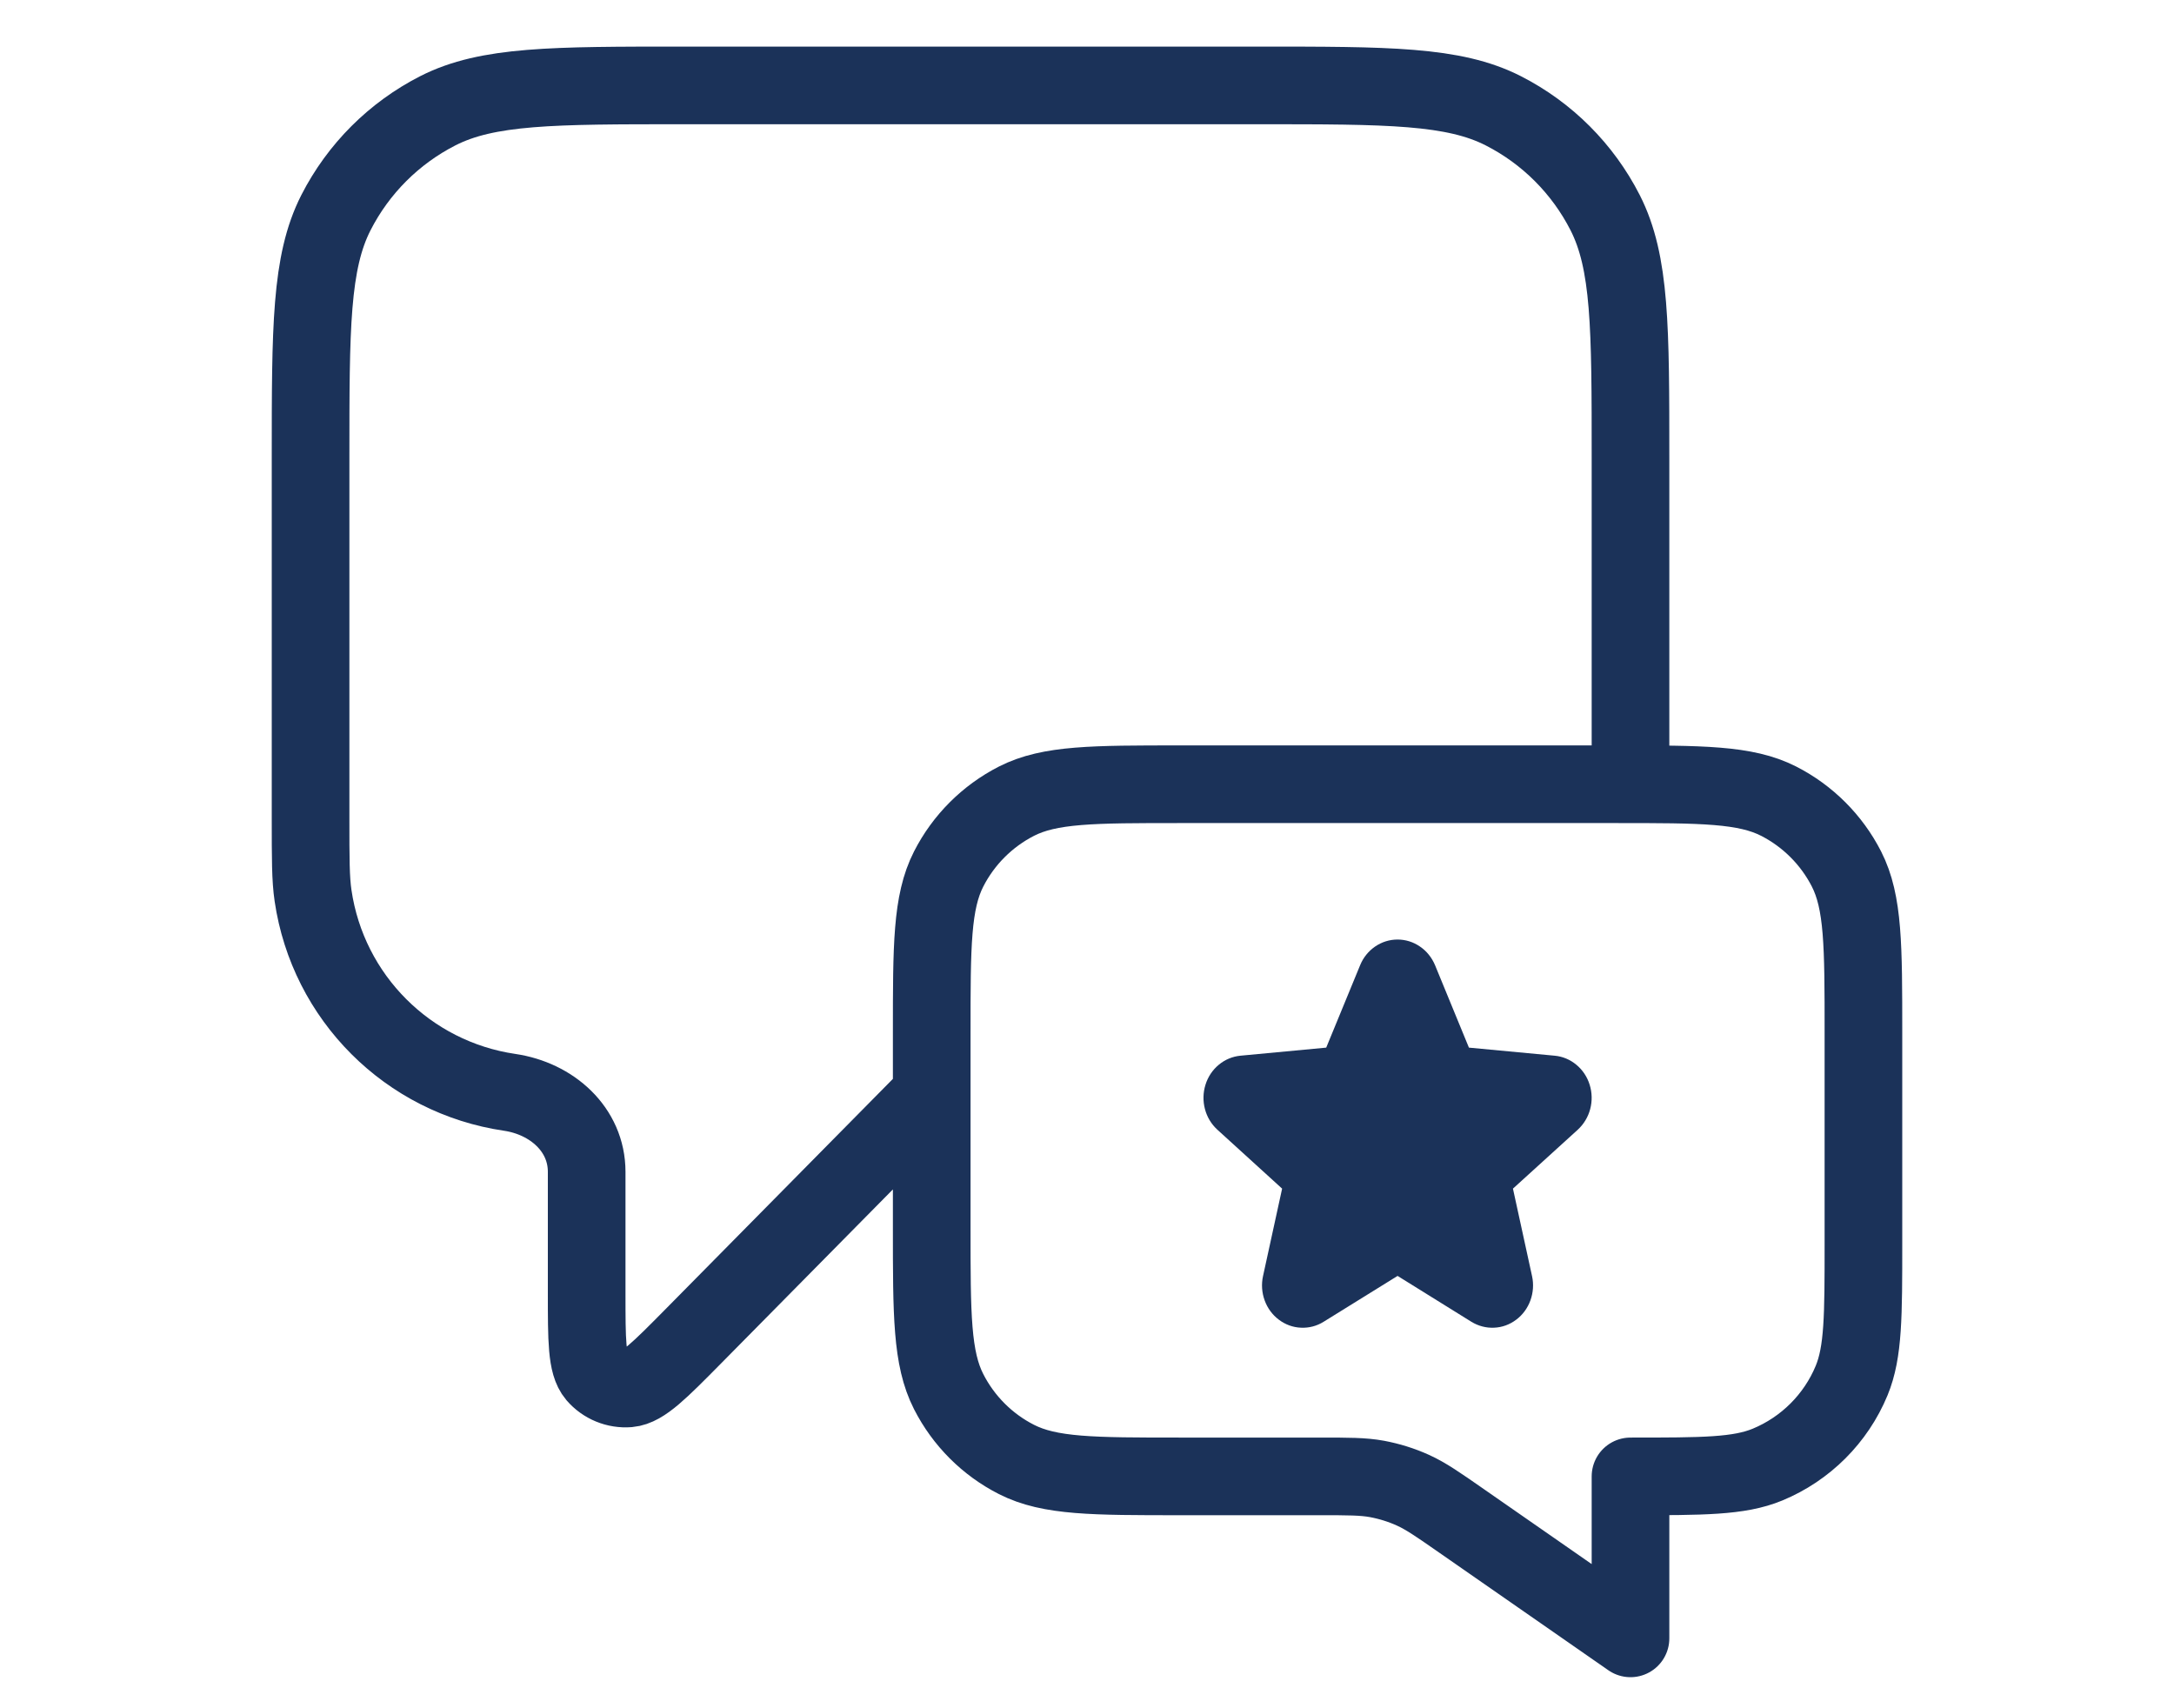
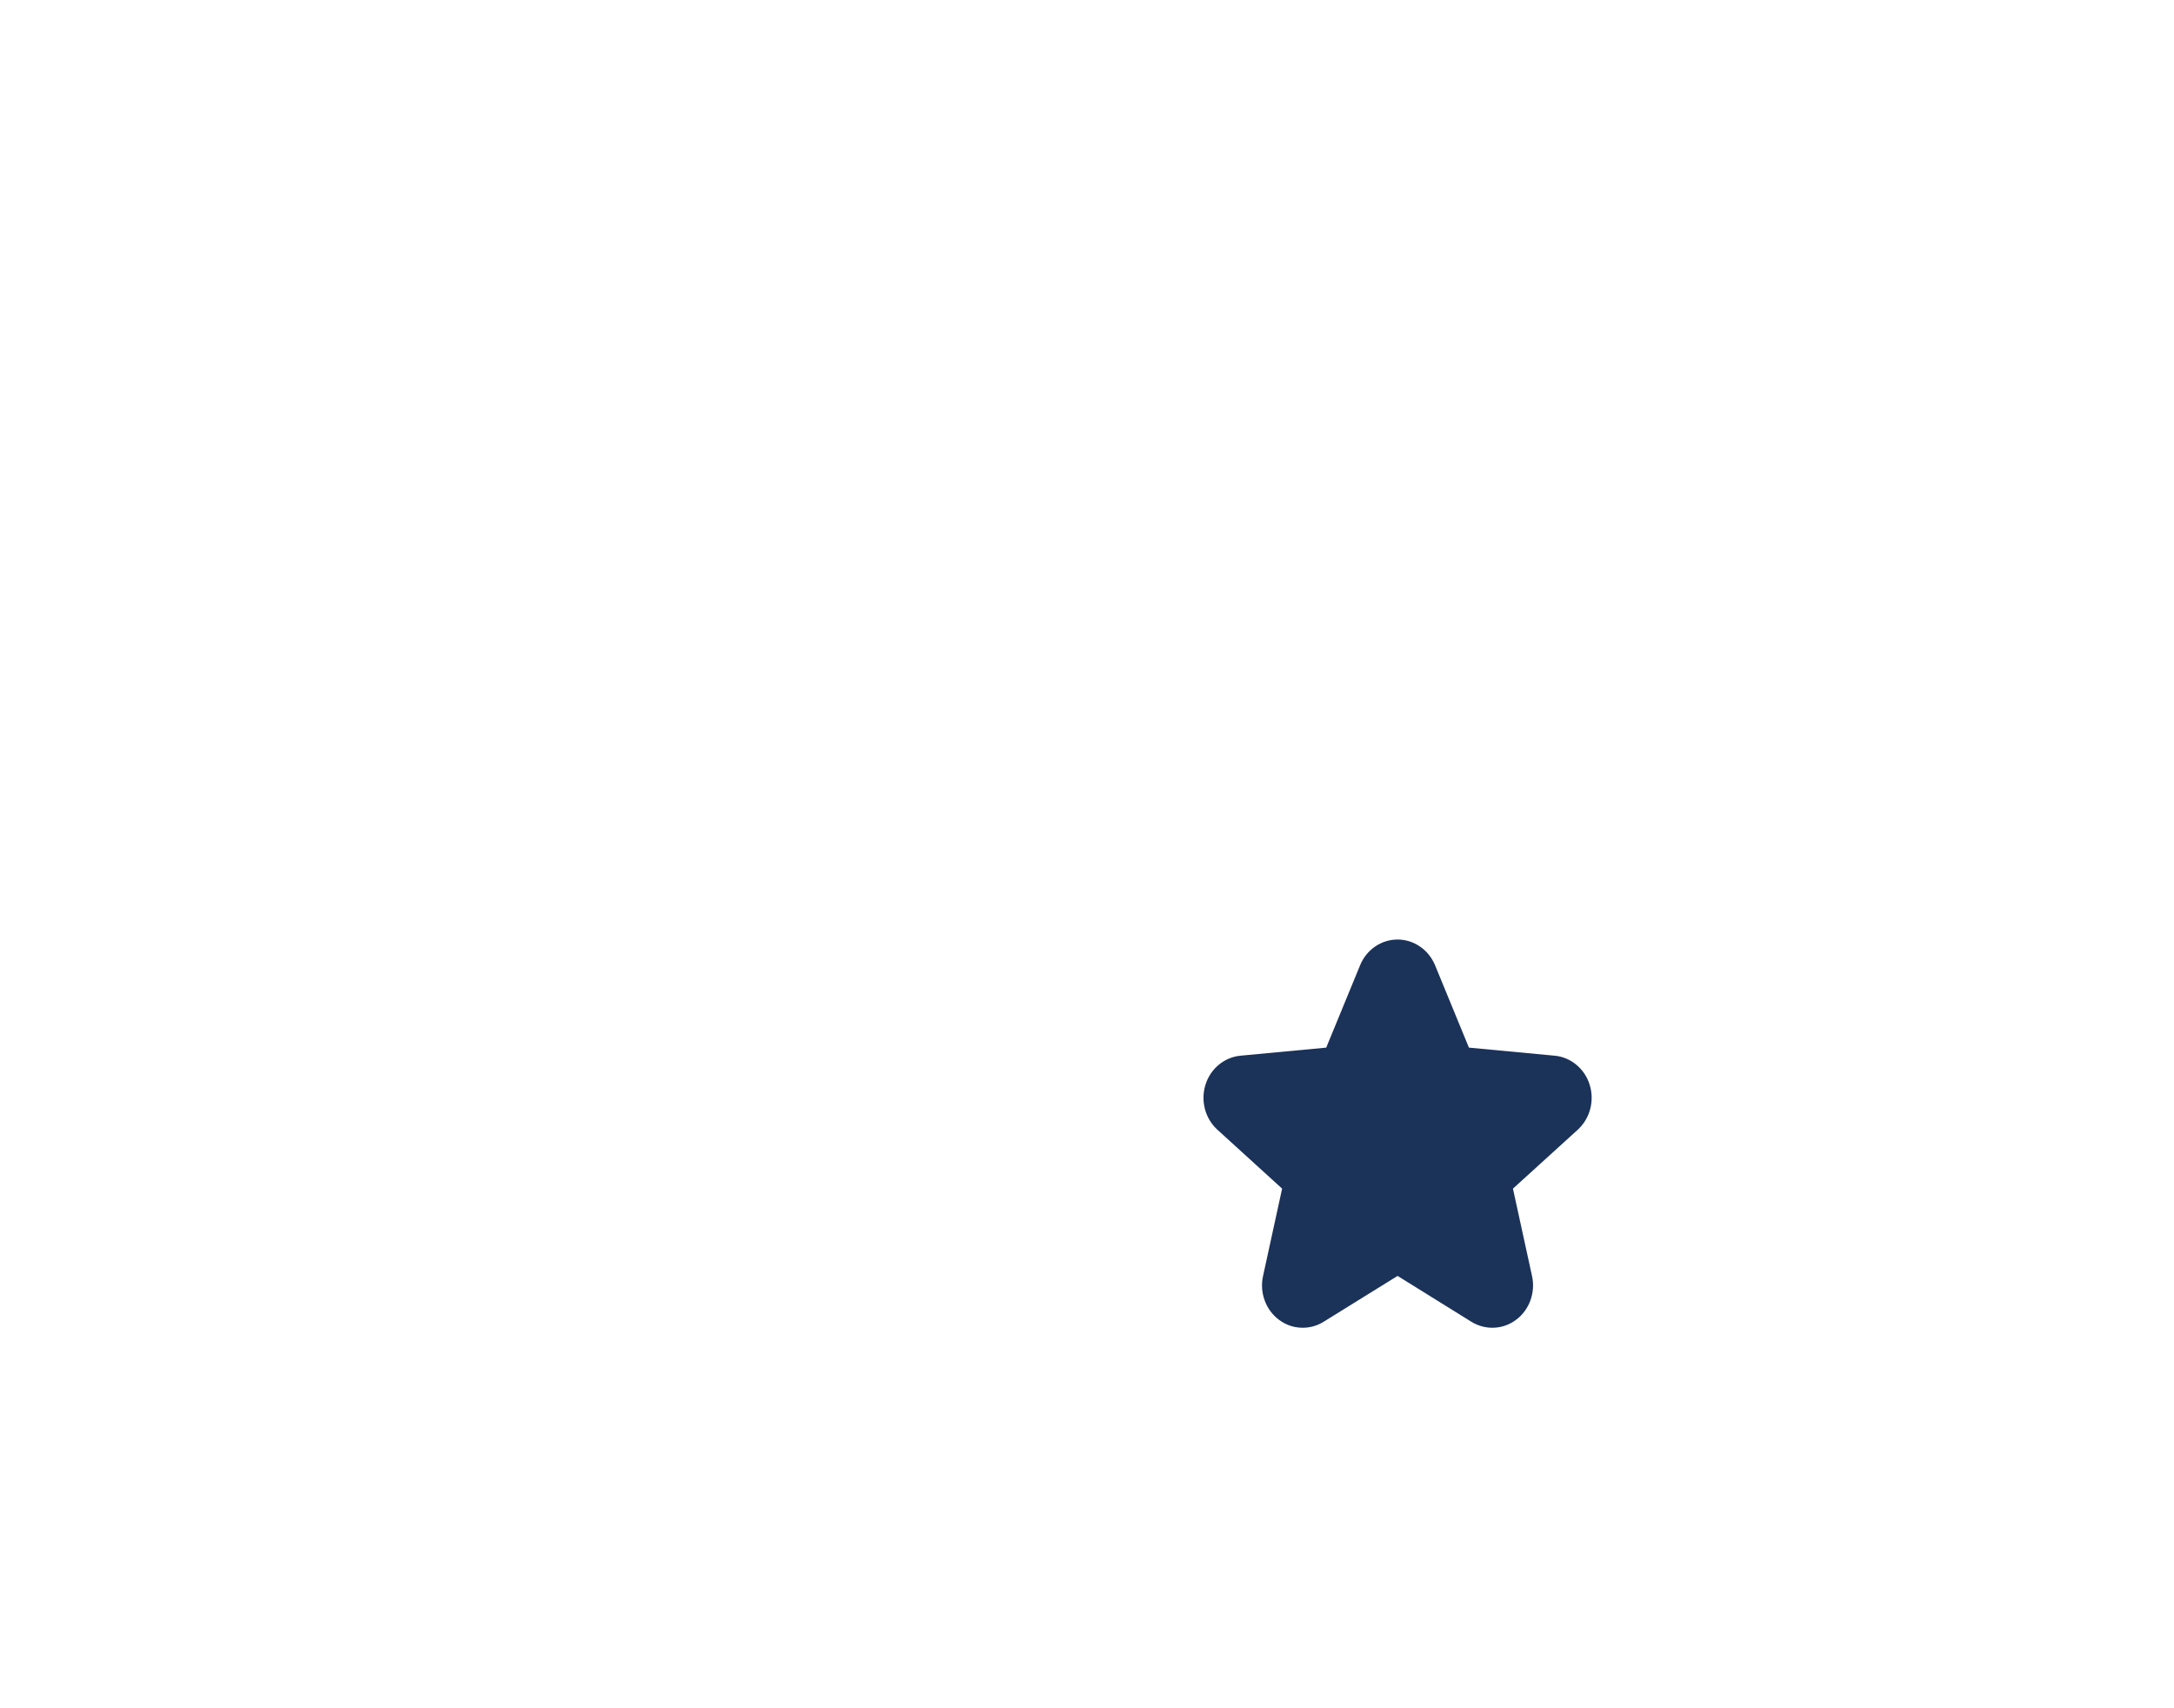
<svg xmlns="http://www.w3.org/2000/svg" width="28" height="22" viewBox="0 0 28 22" fill="none">
-   <path d="M12 14.1L8.925 17.214C8.496 17.648 8.281 17.865 8.097 17.881C7.937 17.894 7.78 17.829 7.676 17.708C7.556 17.567 7.556 17.262 7.556 16.651V15.092C7.556 14.544 7.107 14.148 6.565 14.068V14.068C5.254 13.876 4.224 12.846 4.032 11.535C4 11.319 4 11.06 4 10.544V5.9C4 4.22 4 3.38 4.327 2.738C4.615 2.174 5.074 1.715 5.638 1.427C6.28 1.1 7.12 1.1 8.8 1.1H16.2C17.88 1.1 18.72 1.1 19.362 1.427C19.927 1.715 20.385 2.174 20.673 2.738C21 3.38 21 4.22 21 5.9V10.1M21 21.1L18.824 19.587C18.518 19.374 18.365 19.268 18.198 19.192C18.05 19.125 17.895 19.077 17.736 19.047C17.556 19.014 17.369 19.014 16.997 19.014H15.2C14.08 19.014 13.52 19.014 13.092 18.796C12.716 18.605 12.41 18.299 12.218 17.922C12 17.494 12 16.934 12 15.814V13.3C12 12.18 12 11.62 12.218 11.192C12.41 10.816 12.716 10.51 13.092 10.318C13.52 10.1 14.08 10.1 15.2 10.1H20.8C21.92 10.1 22.48 10.1 22.908 10.318C23.284 10.51 23.59 10.816 23.782 11.192C24 11.62 24 12.18 24 13.3V16.014C24 16.946 24 17.412 23.848 17.78C23.645 18.27 23.255 18.659 22.765 18.862C22.398 19.014 21.932 19.014 21 19.014V21.1Z" stroke="#1B3259" stroke-linecap="round" stroke-linejoin="round" />
  <path d="M15.678 14.548L16.513 15.308L16.267 16.435C16.244 16.539 16.252 16.648 16.288 16.747C16.324 16.847 16.388 16.934 16.471 16.996C16.554 17.059 16.653 17.095 16.755 17.099C16.858 17.104 16.959 17.078 17.047 17.023L18 16.432L18.951 17.023C19.039 17.077 19.141 17.104 19.244 17.099C19.346 17.095 19.445 17.059 19.528 16.996C19.611 16.934 19.675 16.847 19.711 16.747C19.747 16.648 19.755 16.539 19.732 16.435L19.486 15.308L20.321 14.549C20.398 14.478 20.454 14.386 20.481 14.283C20.508 14.181 20.506 14.072 20.474 13.97C20.443 13.869 20.383 13.779 20.303 13.713C20.223 13.646 20.125 13.605 20.023 13.596L18.919 13.492L18.482 12.429C18.441 12.332 18.374 12.248 18.288 12.19C18.203 12.131 18.102 12.1 18 12.1C17.897 12.1 17.797 12.131 17.711 12.19C17.625 12.249 17.558 12.332 17.518 12.43L17.081 13.492L15.976 13.596C15.874 13.606 15.777 13.646 15.697 13.713C15.617 13.779 15.557 13.869 15.526 13.97C15.494 14.072 15.492 14.18 15.519 14.283C15.546 14.386 15.601 14.477 15.678 14.548Z" fill="#1B3259" />
</svg>